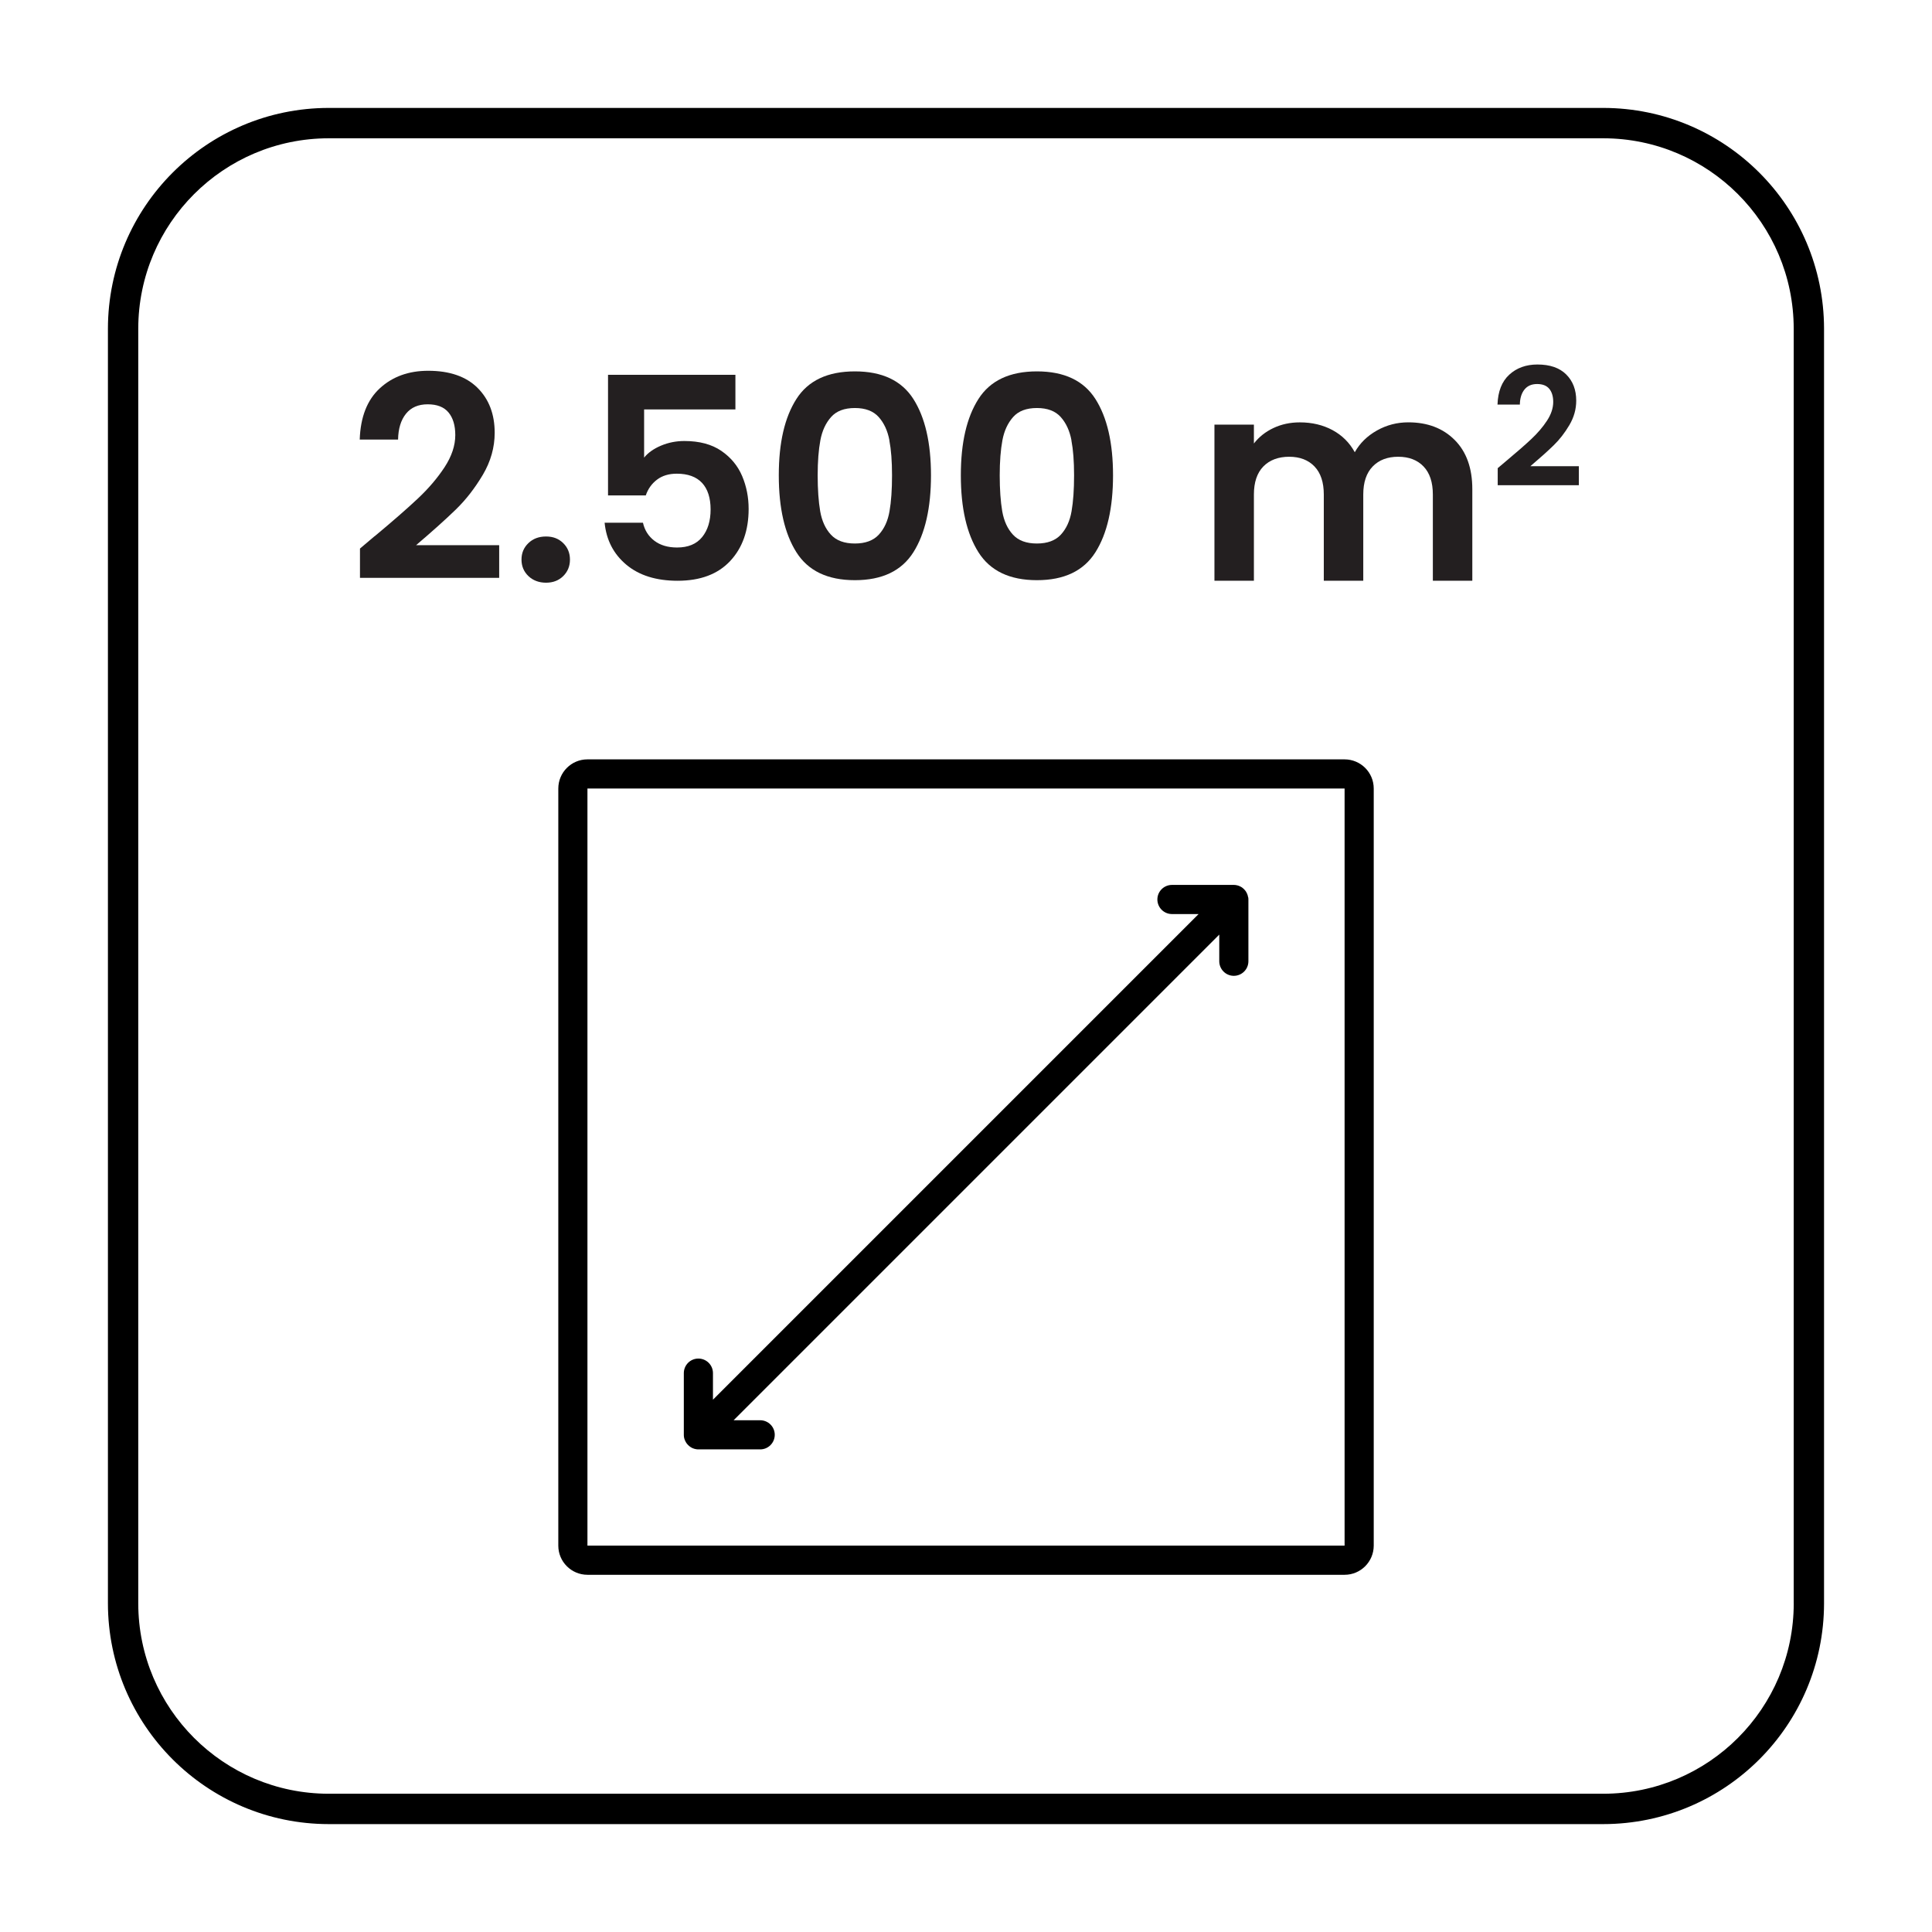
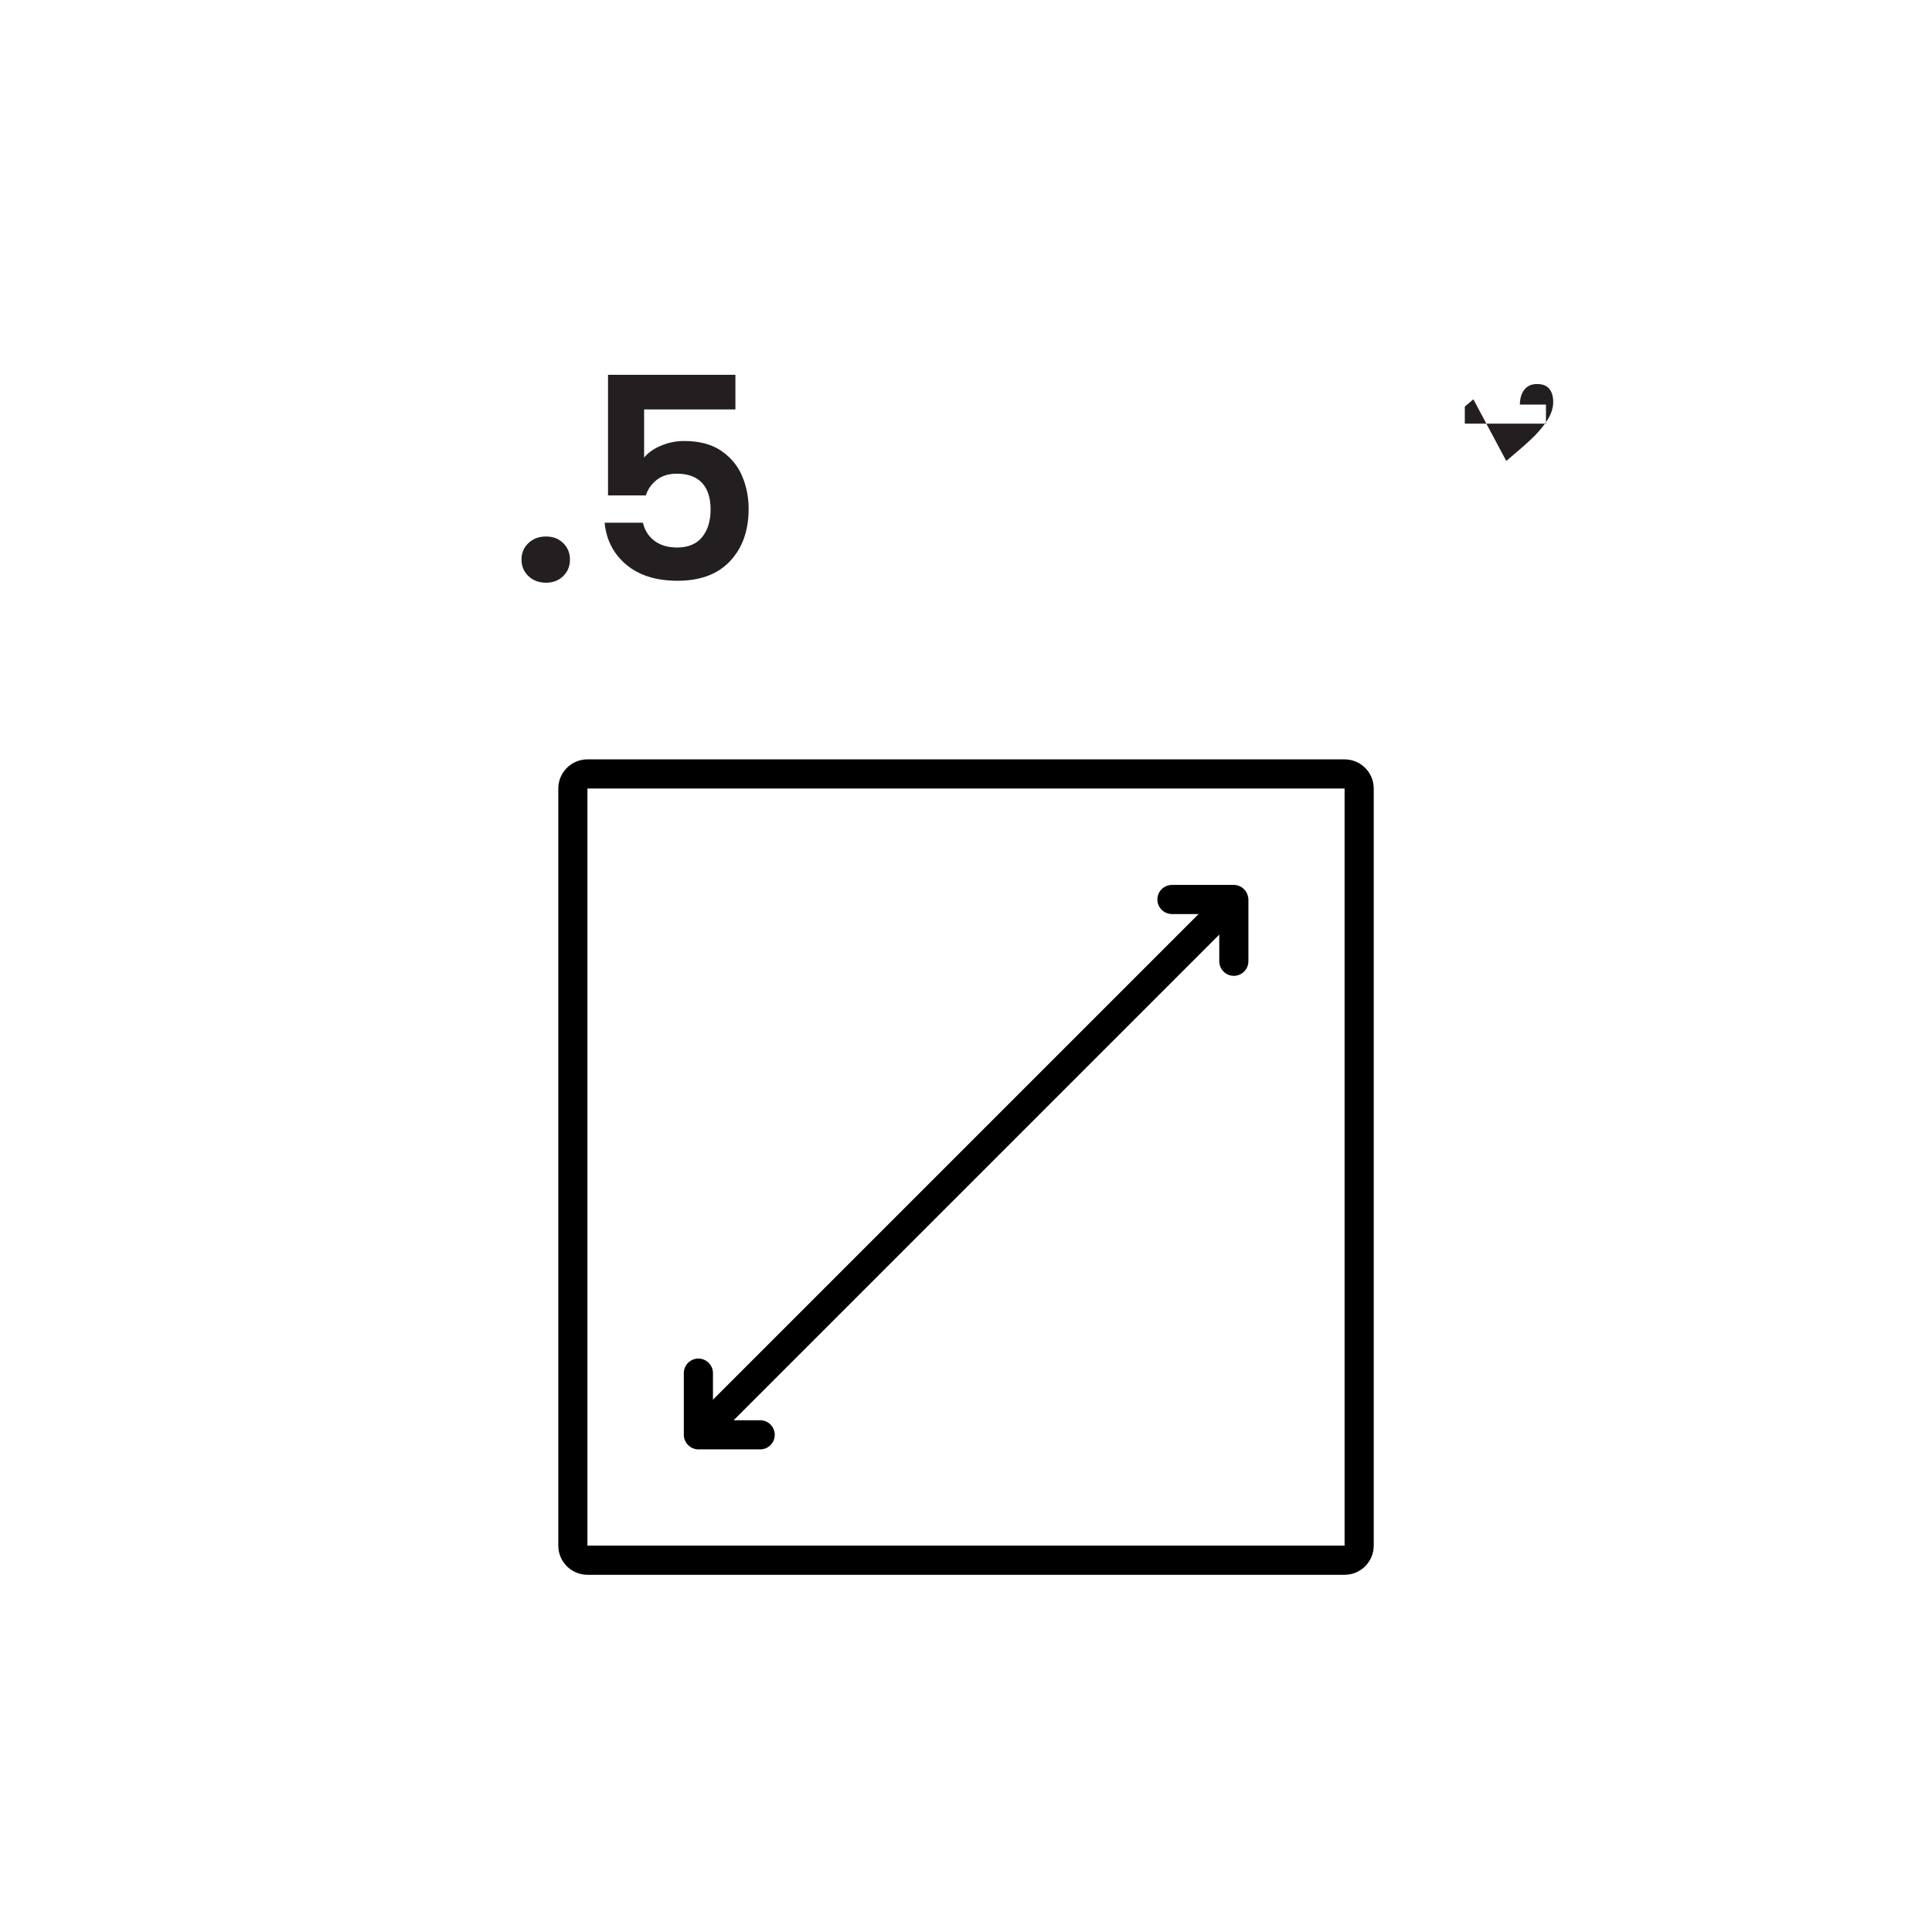
<svg xmlns="http://www.w3.org/2000/svg" id="Layer_1" version="1.1" viewBox="0 0 566.93 566.93">
  <defs>
    <style>
      .st0 {
        fill: none;
      }

      .st1 {
        fill: #231f20;
      }
    </style>
  </defs>
-   <path id="Path_334" d="M470.48,31.67H96.44c-35.76.04-64.73,29.02-64.77,64.78v374.05c.04,35.75,29.02,64.73,64.77,64.77h374.04c35.76-.04,64.73-29.01,64.77-64.77V96.45c-.04-35.76-29.01-64.74-64.77-64.78M526.36,470.49c-.03,30.84-25.03,55.84-55.87,55.87H96.44c-30.84-.03-55.84-25.03-55.87-55.87V96.45c.03-30.84,25.03-55.84,55.87-55.87h374.04c30.84.03,55.84,25.03,55.87,55.87v374.05Z" />
  <path id="Path_342" d="M366.24,263.3c-.01-.08-.02-.15-.04-.23s-.03-.14-.05-.21-.03-.13-.05-.19-.05-.13-.07-.2-.04-.13-.07-.19-.06-.12-.09-.17-.06-.13-.09-.2-.07-.11-.1-.17-.07-.13-.11-.19-.09-.12-.13-.17-.08-.1-.12-.15c-.09-.11-.18-.21-.28-.31h0c-.1-.1-.2-.19-.31-.28-.05-.04-.1-.08-.15-.12s-.12-.09-.17-.13-.13-.08-.19-.11-.11-.07-.17-.1-.13-.06-.2-.09-.12-.06-.18-.09-.13-.05-.19-.07-.13-.05-.2-.07-.13-.03-.19-.05-.14-.04-.21-.05-.15-.02-.23-.04-.12-.02-.19-.03c-.14-.01-.28-.02-.42-.02h-18.13c-2.36,0-4.28,1.9-4.29,4.26,0,2.36,1.9,4.28,4.26,4.29h7.84l-142.51,142.51v-7.81c0-2.36-1.93-4.27-4.29-4.26-2.35,0-4.25,1.91-4.26,4.26v18.21c0,.11,0,.22.02.33,0,.07.02.15.03.22s.02.13.03.2.04.15.06.23.03.12.05.17.05.14.08.21.04.12.07.17.06.13.09.19.06.13.09.19.07.12.1.17.07.12.11.19.09.12.13.17.08.11.12.16c.08.1.17.19.26.28l.03.03.03.03c.09.09.18.17.28.26.05.04.11.08.16.12s.11.09.17.13.13.08.19.12.11.07.17.1.13.06.2.1.12.06.17.08.13.05.2.07.13.05.2.07.13.03.2.05.14.04.21.05.15.02.23.04.12.02.19.03c.14.01.28.02.42.02h18.13c2.36,0,4.27-1.93,4.26-4.29,0-2.35-1.91-4.25-4.26-4.26h-7.81l142.51-142.51v7.81c0,2.36,1.9,4.28,4.26,4.29,2.36,0,4.28-1.9,4.29-4.26v-18.16c0-.14,0-.28-.02-.42,0-.06-.02-.13-.03-.19" />
  <path id="Path_343" d="M394.56,222.83h-222.18c-4.72,0-8.54,3.83-8.55,8.55v222.18c0,4.72,3.83,8.54,8.55,8.55h222.18c4.72,0,8.54-3.83,8.55-8.55v-222.18c0-4.72-3.83-8.54-8.55-8.55M394.56,453.55h-222.18v-222.17h222.18v222.18h0Z" />
  <rect id="Rectangle_100" class="st0" x="31.67" y="31.68" width="503.58" height="503.58" />
  <g>
-     <path class="st1" d="M109.95,157.35c5.29-4.41,9.51-8.09,12.65-11.04,3.14-2.95,5.76-6.02,7.86-9.22,2.09-3.2,3.14-6.34,3.14-9.43,0-2.81-.66-5.02-1.98-6.62-1.32-1.6-3.36-2.4-6.12-2.4s-4.88.92-6.37,2.77c-1.49,1.85-2.26,4.37-2.32,7.57h-11.25c.22-6.62,2.19-11.63,5.91-15.05,3.72-3.42,8.45-5.13,14.18-5.13,6.28,0,11.11,1.67,14.47,5,3.36,3.34,5.04,7.73,5.04,13.19,0,4.3-1.16,8.41-3.47,12.32-2.32,3.91-4.96,7.32-7.94,10.21-2.98,2.89-6.86,6.38-11.66,10.46h24.39v9.59h-40.85v-8.6l4.3-3.64Z" />
    <path class="st1" d="M155.06,169.05c-1.35-1.29-2.03-2.91-2.03-4.84s.67-3.54,2.03-4.84c1.35-1.3,3.07-1.94,5.17-1.94s3.72.65,5.04,1.94c1.32,1.3,1.98,2.91,1.98,4.84s-.66,3.54-1.98,4.84c-1.32,1.3-3,1.94-5.04,1.94s-3.82-.65-5.17-1.94Z" />
    <path class="st1" d="M215.8,120.14h-26.79v14.14c1.16-1.43,2.81-2.6,4.96-3.51,2.15-.91,4.44-1.36,6.86-1.36,4.41,0,8.02.97,10.83,2.89,2.81,1.93,4.85,4.4,6.12,7.4,1.27,3.01,1.9,6.22,1.9,9.63,0,6.34-1.81,11.44-5.42,15.3-3.61,3.86-8.75,5.79-15.42,5.79-6.28,0-11.3-1.57-15.05-4.71-3.75-3.14-5.87-7.25-6.37-12.32h11.25c.5,2.21,1.61,3.97,3.35,5.29,1.74,1.32,3.96,1.98,6.66,1.98,3.25,0,5.71-1.02,7.36-3.06,1.65-2.04,2.48-4.74,2.48-8.1s-.84-6.02-2.52-7.81c-1.68-1.79-4.15-2.69-7.4-2.69-2.32,0-4.25.58-5.79,1.74-1.54,1.16-2.65,2.7-3.31,4.63h-11.08v-35.39h37.38v10.17Z" />
-     <path class="st1" d="M233.7,117.08c3.44-5.4,9.16-8.1,17.16-8.1s13.71,2.7,17.16,8.1c3.44,5.4,5.17,12.87,5.17,22.41s-1.72,17.12-5.17,22.57c-3.45,5.46-9.17,8.19-17.16,8.19s-13.71-2.73-17.16-8.19c-3.45-5.46-5.17-12.98-5.17-22.57s1.72-17.01,5.17-22.41ZM260.99,129.2c-.52-2.78-1.57-5.06-3.14-6.82-1.57-1.76-3.9-2.65-6.99-2.65s-5.42.88-6.99,2.65c-1.57,1.77-2.62,4.04-3.14,6.82-.52,2.78-.79,6.22-.79,10.29s.25,7.7.74,10.54c.5,2.84,1.54,5.13,3.14,6.86,1.6,1.74,3.94,2.6,7.03,2.6s5.43-.87,7.03-2.6c1.6-1.74,2.65-4.02,3.14-6.86.5-2.84.74-6.35.74-10.54s-.26-7.51-.79-10.29Z" />
-     <path class="st1" d="M287.12,117.08c3.44-5.4,9.16-8.1,17.16-8.1s13.71,2.7,17.16,8.1c3.44,5.4,5.17,12.87,5.17,22.41s-1.72,17.12-5.17,22.57c-3.45,5.46-9.17,8.19-17.16,8.19s-13.71-2.73-17.16-8.19c-3.45-5.46-5.17-12.98-5.17-22.57s1.72-17.01,5.17-22.41ZM314.41,129.2c-.52-2.78-1.57-5.06-3.14-6.82-1.57-1.76-3.9-2.65-6.99-2.65s-5.42.88-6.99,2.65c-1.57,1.77-2.62,4.04-3.14,6.82-.52,2.78-.79,6.22-.79,10.29s.25,7.7.74,10.54c.5,2.84,1.54,5.13,3.14,6.86,1.6,1.74,3.94,2.6,7.03,2.6s5.43-.87,7.03-2.6c1.6-1.74,2.65-4.02,3.14-6.86.5-2.84.74-6.35.74-10.54s-.26-7.51-.79-10.29Z" />
-     <path class="st1" d="M426.87,129.11c3.44,3.45,5.17,8.26,5.17,14.43v26.87h-11.58v-25.3c0-3.58-.91-6.33-2.73-8.23-1.82-1.9-4.3-2.85-7.44-2.85s-5.64.95-7.48,2.85c-1.85,1.9-2.77,4.65-2.77,8.23v25.3h-11.58v-25.3c0-3.58-.91-6.33-2.73-8.23s-4.3-2.85-7.44-2.85-5.72.95-7.57,2.85c-1.85,1.9-2.77,4.65-2.77,8.23v25.3h-11.58v-45.81h11.58v5.54c1.49-1.93,3.4-3.44,5.75-4.55,2.34-1.1,4.92-1.65,7.73-1.65,3.58,0,6.78.76,9.59,2.27,2.81,1.52,4.99,3.68,6.53,6.49,1.49-2.65,3.65-4.77,6.49-6.37,2.84-1.6,5.91-2.4,9.22-2.4,5.62,0,10.16,1.72,13.6,5.17Z" />
-     <path class="st1" d="M442,135.26c3.08-2.57,5.54-4.72,7.37-6.44,1.83-1.72,3.36-3.51,4.58-5.37,1.22-1.86,1.83-3.7,1.83-5.5,0-1.64-.39-2.92-1.16-3.86-.77-.93-1.96-1.4-3.57-1.4s-2.84.54-3.71,1.62c-.87,1.08-1.32,2.55-1.35,4.41h-6.56c.13-3.86,1.28-6.78,3.45-8.77,2.17-1.99,4.92-2.99,8.27-2.99,3.67,0,6.48.97,8.44,2.92,1.96,1.95,2.94,4.51,2.94,7.69,0,2.51-.67,4.9-2.02,7.18-1.35,2.28-2.89,4.27-4.63,5.95-1.73,1.69-4,3.72-6.8,6.1h14.22v5.59h-23.81v-5.01l2.51-2.12Z" />
+     <path class="st1" d="M442,135.26c3.08-2.57,5.54-4.72,7.37-6.44,1.83-1.72,3.36-3.51,4.58-5.37,1.22-1.86,1.83-3.7,1.83-5.5,0-1.64-.39-2.92-1.16-3.86-.77-.93-1.96-1.4-3.57-1.4s-2.84.54-3.71,1.62c-.87,1.08-1.32,2.55-1.35,4.41h-6.56h14.22v5.59h-23.81v-5.01l2.51-2.12Z" />
  </g>
</svg>